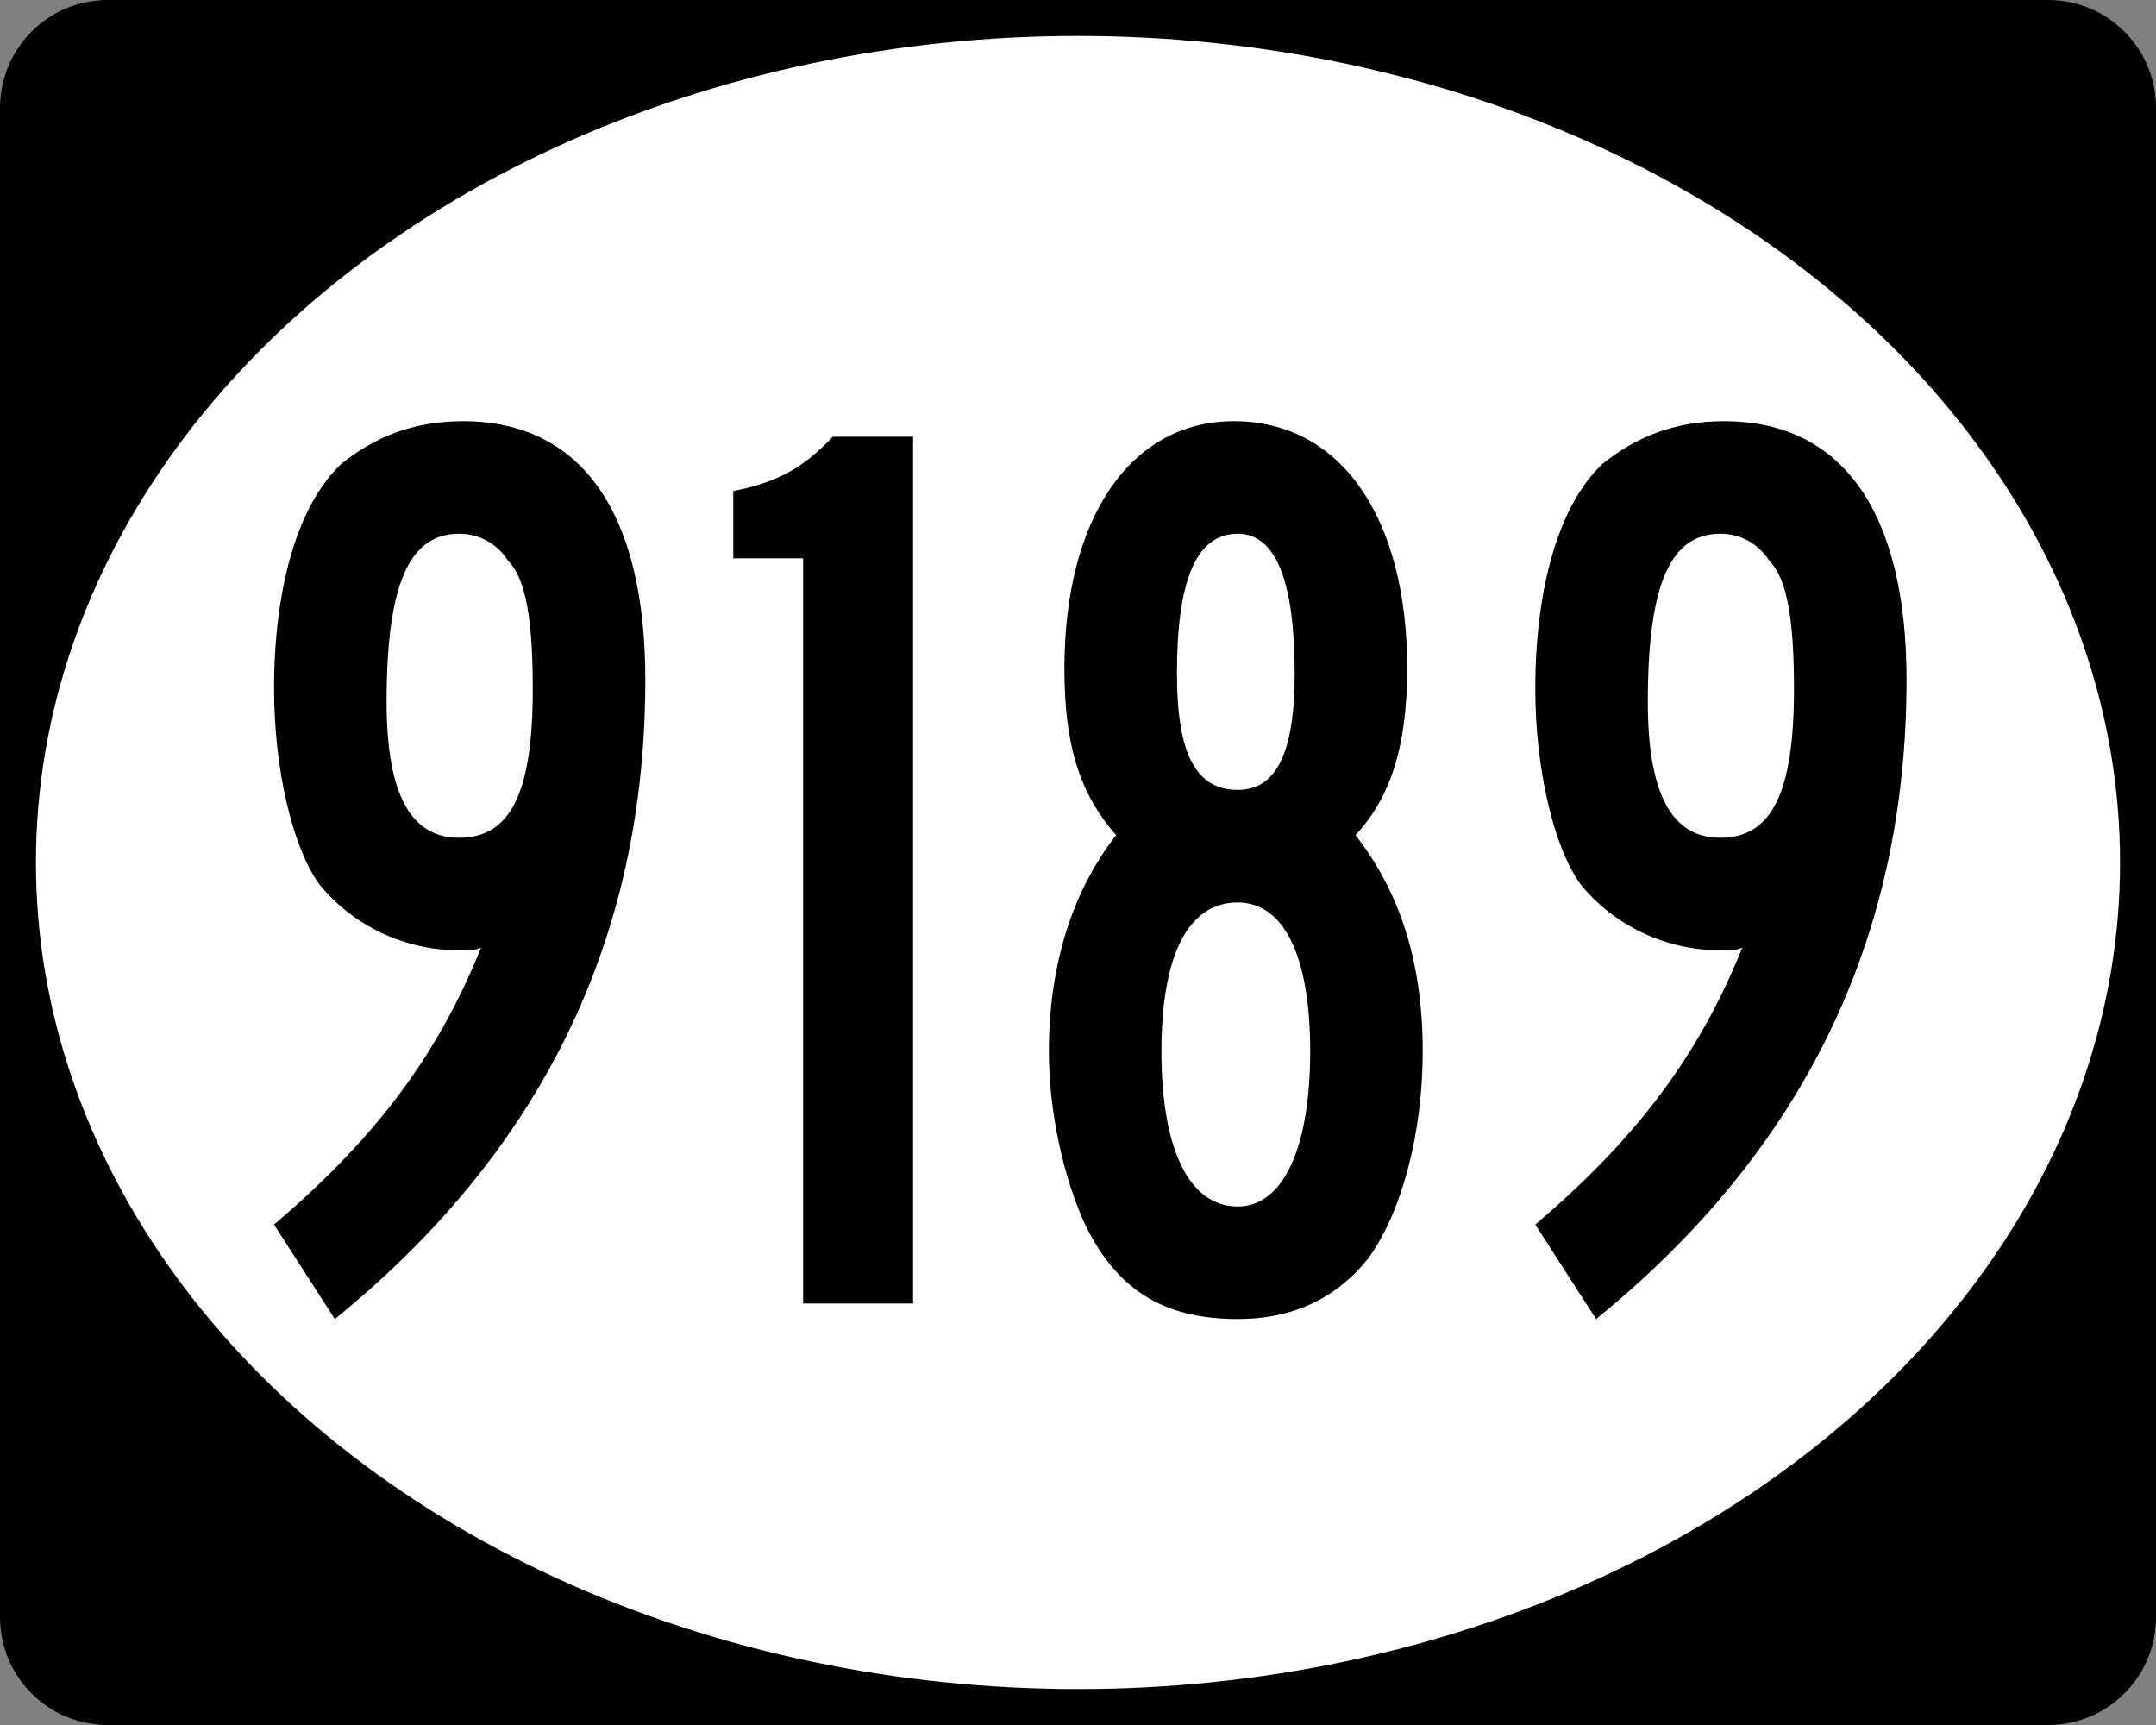
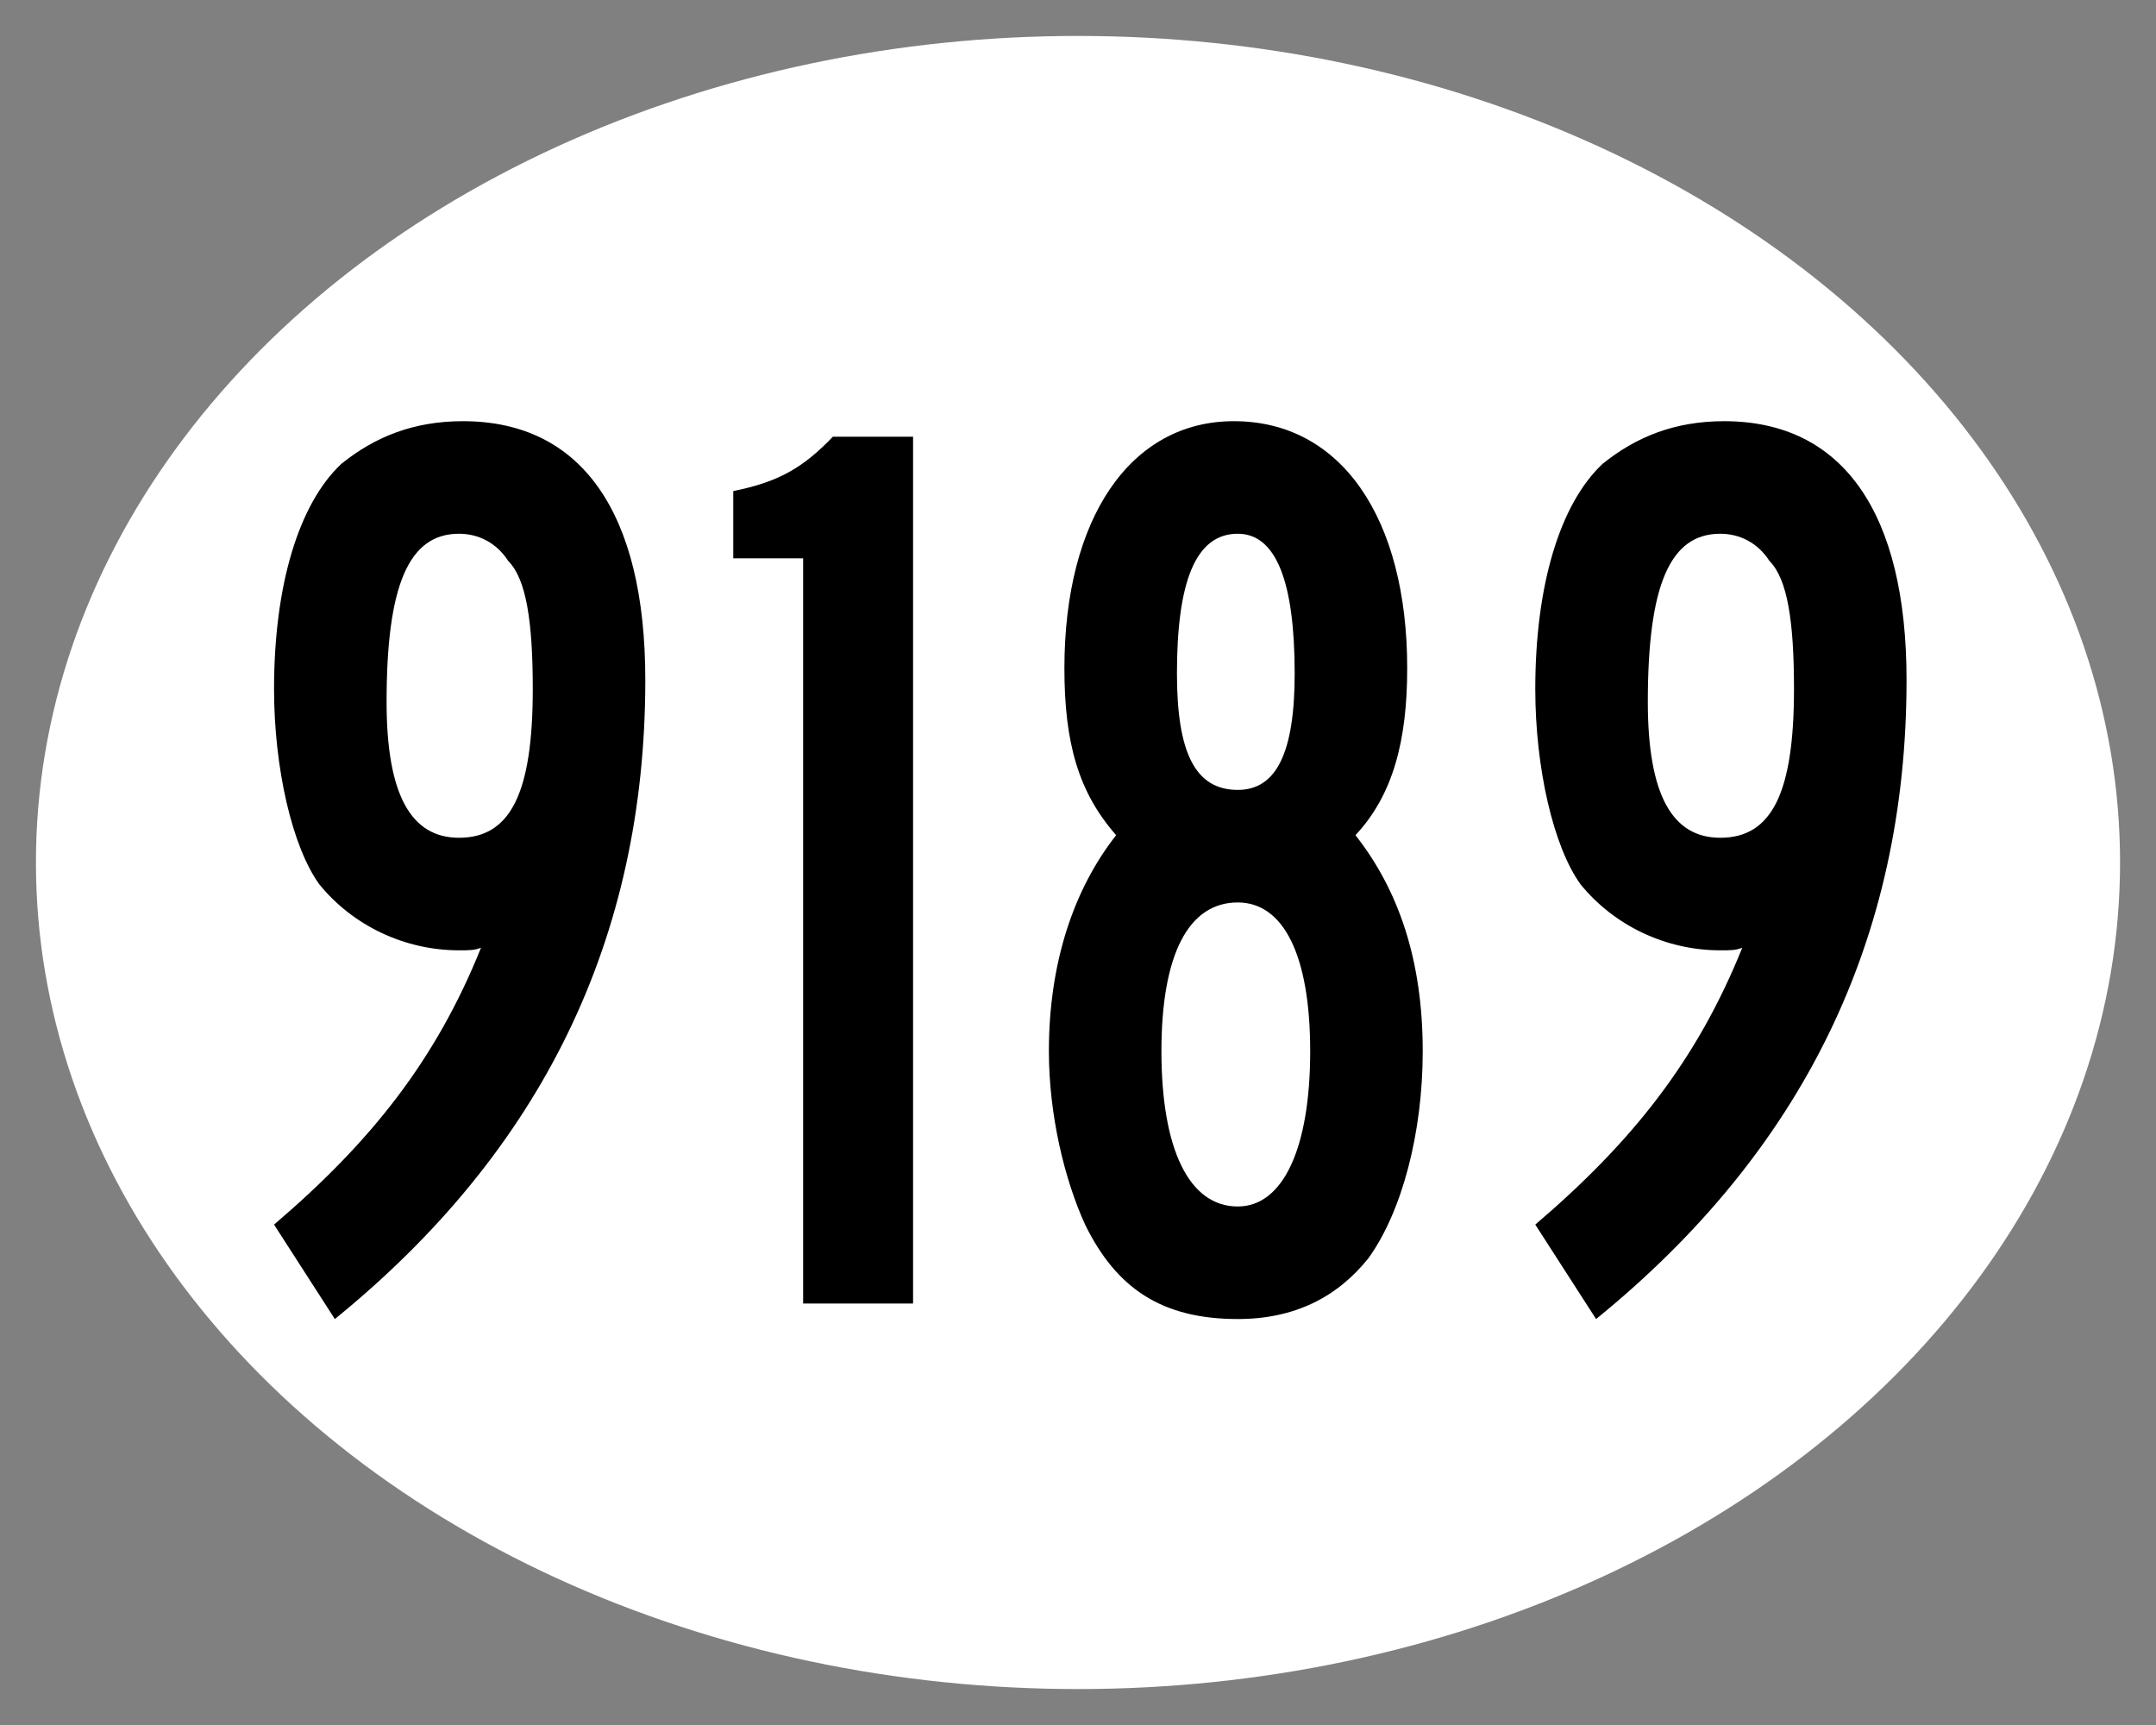
<svg xmlns="http://www.w3.org/2000/svg" version="1.1" id="PR_Tertiary_Wide" width="750" height="600" viewBox="0 0 750 600" overflow="visible" enable-background="new 0 0 750 600" xml:space="preserve">
  <rect x="0" y="0" width="750" height="600" fill="#808080" stroke="none" />
  <g id="Guides" display="none">
</g>
  <g id="Background_2_">
-     <path d="M37.5,0.5c-20.402,0-37,16.598-37,37v525c0,20.402,16.598,37,37,37h675c20.402,0,37-16.598,37-37v-525   c0-20.402-16.598-37-37-37H37.5z" />
-     <path d="M712.5,0h-675C16.79,0,0,16.79,0,37.5v525C0,583.211,16.79,600,37.5,600h675c20.71,0,37.5-16.789,37.5-37.5v-525   C750,16.79,733.21,0,712.5,0L712.5,0z M37.5,599c-4.928,0-9.708-0.965-14.207-2.868c-4.346-1.838-8.25-4.47-11.602-7.822   c-3.353-3.353-5.985-7.256-7.823-11.603C1.965,572.208,1,567.428,1,562.5v-525c0-4.928,0.965-9.708,2.868-14.207   c1.838-4.346,4.47-8.25,7.823-11.602c3.352-3.353,7.256-5.985,11.602-7.823C27.792,1.965,32.572,1,37.5,1h675   c4.928,0,9.708,0.965,14.207,2.868c4.346,1.838,8.25,4.47,11.602,7.823c3.354,3.352,5.985,7.256,7.823,11.602   C748.035,27.792,749,32.572,749,37.5v525c0,4.928-0.965,9.708-2.868,14.207c-1.838,4.347-4.47,8.25-7.823,11.603   c-3.352,3.353-7.256,5.984-11.602,7.822c-4.499,1.903-9.279,2.868-14.207,2.868H37.5L37.5,599z" />
-   </g>
+     </g>
  <ellipse id="Oval" fill="#FFFFFF" cx="375" cy="300" rx="362.5" ry="287.5" />
  <g>
    <path d="M116.482,458.797l-21.15-32.851c33.75-28.8,56.25-57.149,72-96.299c-2.25,0.899-4.05,0.899-7.65,0.899   c-18.9,0-36.9-8.55-48.6-22.949c-9.45-13.05-15.75-40.5-15.75-67.95c0-36,8.55-64.35,23.4-78.299c11.7-9.45,25.2-14.85,42.3-14.85   c41.399,0,63.449,31.95,63.449,90C224.481,326.497,188.481,400.297,116.482,458.797z M176.782,195.098   c-4.05-6.3-10.35-9.45-17.1-9.45c-17.55,0-25.2,18-25.2,58.5c0,32.4,8.55,47.25,25.2,47.25c18,0,25.65-15.75,25.65-51.75   C185.332,216.248,183.082,201.398,176.782,195.098z" />
    <path d="M279.378,453.396V194.198h-24.3v-23.4c15.75-3.15,24.3-8.1,34.649-18.9h27.9v301.498H279.378z" />
    <path d="M476.022,437.646c-10.8,13.5-25.65,21.15-45.45,21.15c-26.55,0-42.3-10.801-53.1-32.851   c-7.2-15.749-12.6-38.249-12.6-60.299c0-30.601,8.55-56.25,23.399-75.15c-13.05-14.85-18-31.95-18-58.05   c0-52.199,22.95-85.949,58.95-85.949c37.35,0,60.3,33.75,60.3,85.949c0,25.2-4.95,44.1-18,58.05   c14.85,18.9,23.399,43.2,23.399,75.15C494.922,393.997,487.722,421.446,476.022,437.646z M430.572,313.897   c-17.1,0-26.55,18-26.55,51.75c0,33.749,9.45,53.999,26.55,53.999c15.75,0,25.2-20.25,25.2-53.999   C455.772,331.897,446.322,313.897,430.572,313.897z M430.572,185.648c-14.85,0-21.149,17.1-21.149,48.6   c0,27.45,6.3,40.5,21.149,40.5c13.5,0,19.8-13.05,19.8-40.5C450.372,202.748,444.072,185.648,430.572,185.648z" />
    <path d="M555.221,458.797l-21.149-32.851c33.75-28.8,56.25-57.149,72-96.299c-2.25,0.899-4.051,0.899-7.65,0.899   c-18.899,0-36.899-8.55-48.6-22.949c-9.45-13.05-15.75-40.5-15.75-67.95c0-36,8.55-64.35,23.399-78.299   c11.7-9.45,25.2-14.85,42.3-14.85c41.4,0,63.45,31.95,63.45,90C663.221,326.497,627.221,400.297,555.221,458.797z M615.521,195.098   c-4.05-6.3-10.35-9.45-17.1-9.45c-17.55,0-25.2,18-25.2,58.5c0,32.4,8.551,47.25,25.2,47.25c18,0,25.649-15.75,25.649-51.75   C624.07,216.248,621.82,201.398,615.521,195.098z" />
  </g>
</svg>